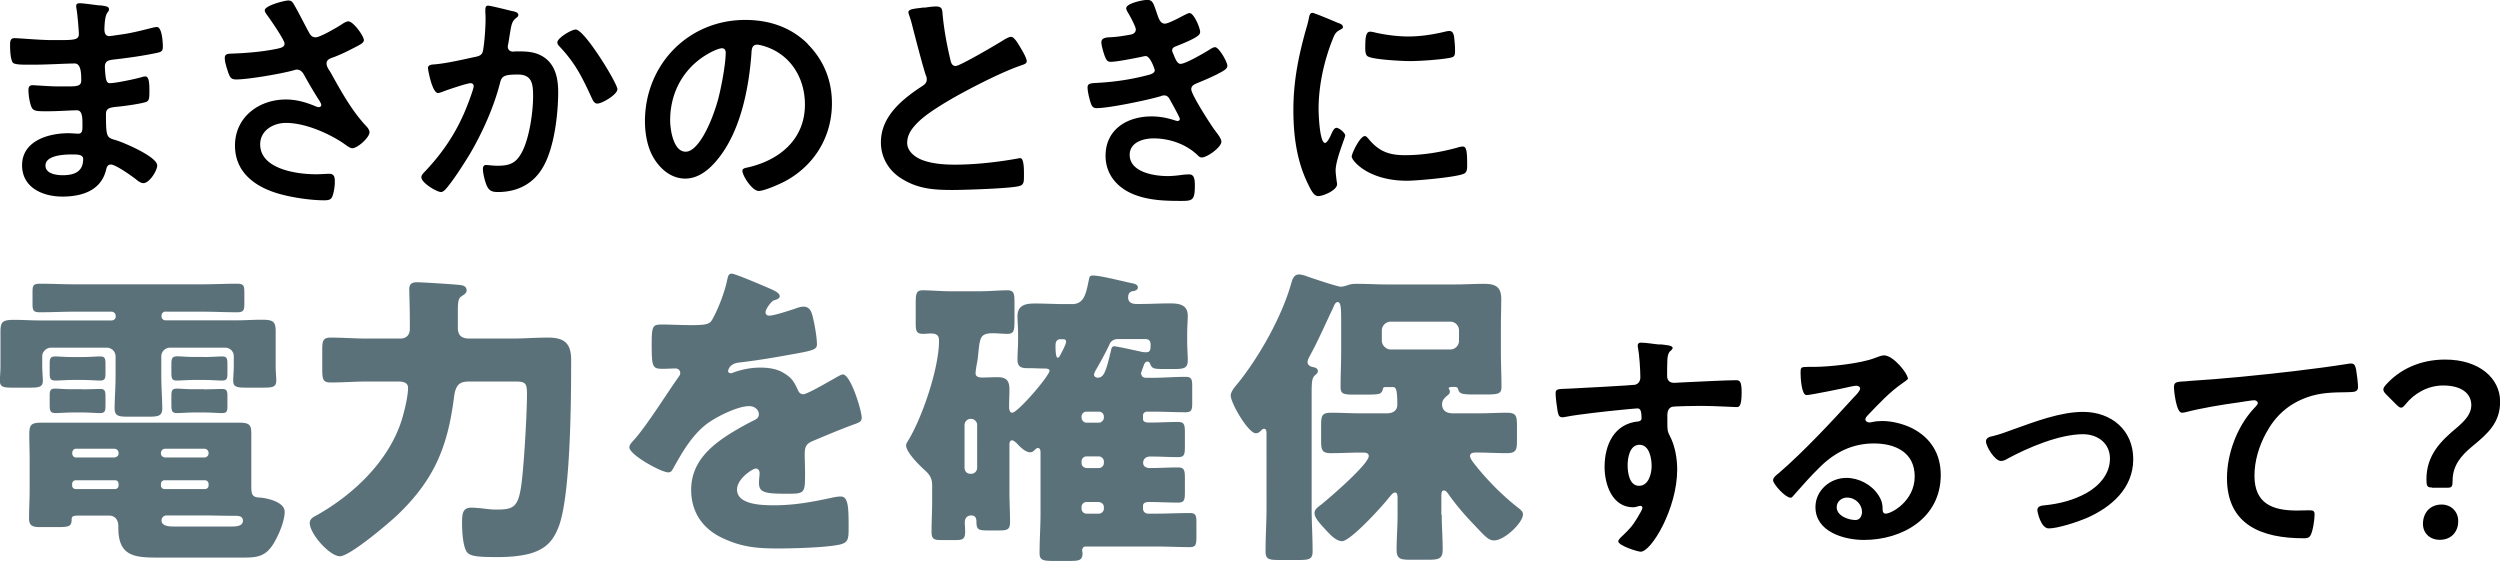
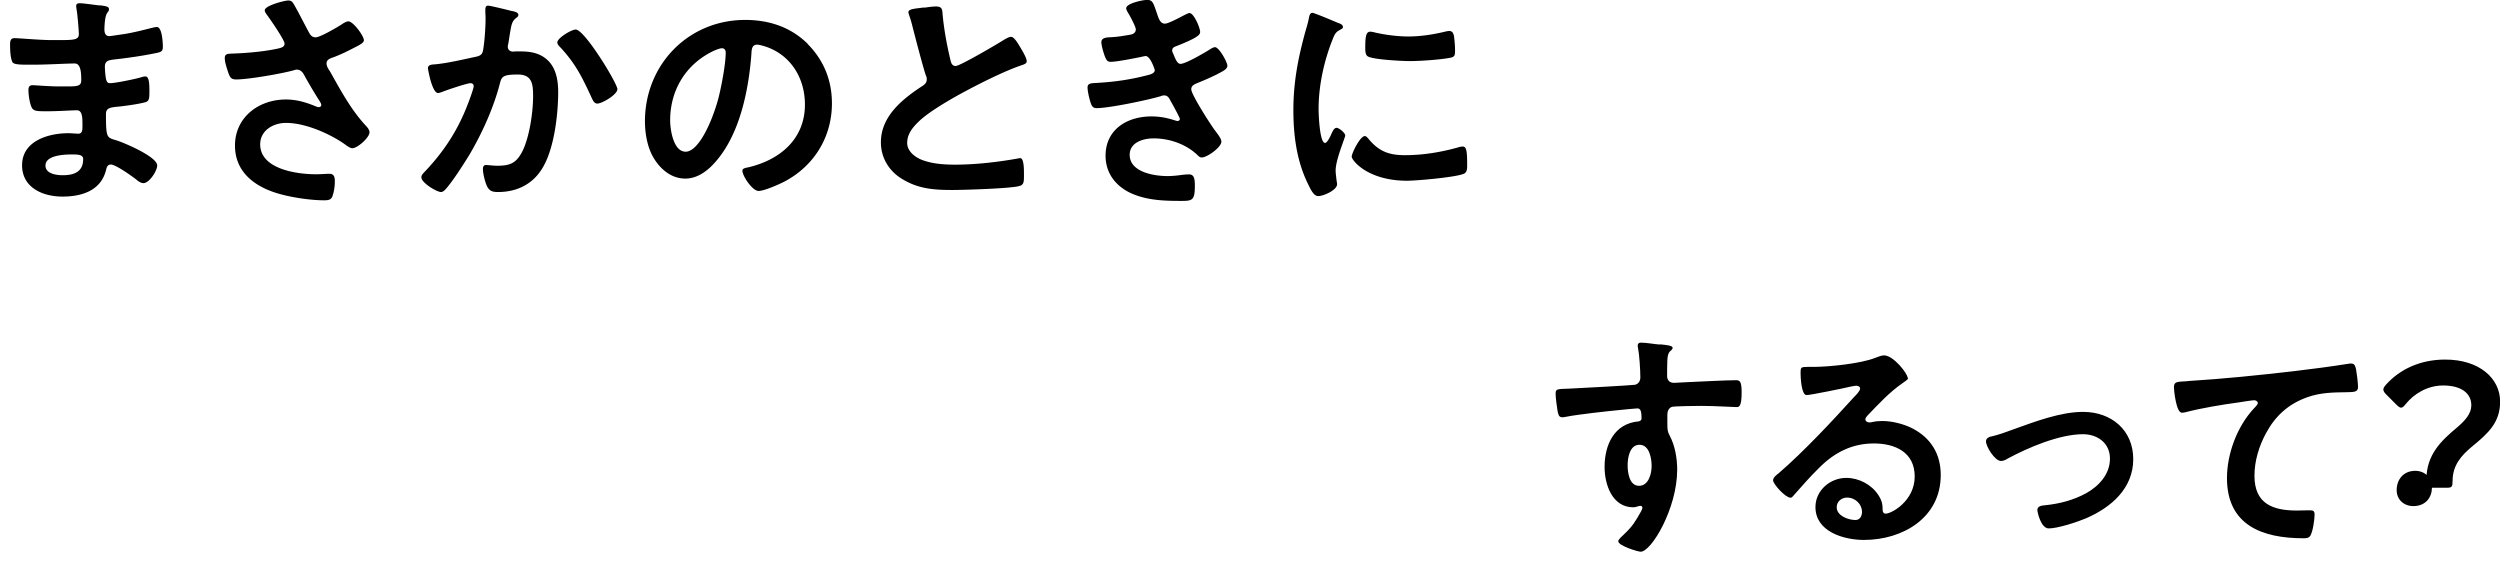
<svg xmlns="http://www.w3.org/2000/svg" width="208.31" height="46.74">
  <path d="M8.28.44c.52.06.8.1.8.32 0 .38-.34.04-.38 1.67 0 .28.06.58.42.58.08 0 .86-.12 1-.14.64-.08 1.57-.3 2.19-.46.18-.04.58-.16.76-.16.44 0 .5 1.31.5 1.65 0 .4-.18.44-.56.52-1.05.22-2.29.4-3.36.52-.42.06-.91.04-.91.6 0 .24.04.8.1 1.07.04.12.08.32.32.32.48 0 2.07-.34 2.57-.48.12-.04.26-.08.38-.08.28 0 .34.44.34 1.21 0 .66-.02.86-.38.95-.54.14-1.51.28-2.07.34-.76.08-1.17.08-1.17.64 0 2.09.08 1.93.95 2.21.66.22 3.32 1.35 3.32 2.07 0 .44-.66 1.47-1.15 1.47-.22 0-.46-.18-.62-.32-.36-.28-1.69-1.23-2.09-1.23-.32 0-.36.3-.4.44-.42 1.73-2.01 2.23-3.64 2.23s-3.36-.74-3.36-2.61c0-2.03 2.19-2.67 3.86-2.67.24 0 .7.04.83.04.34 0 .34-.36.34-.56 0-.64.04-1.39-.46-1.39-.42 0-1.55.08-2.41.08s-1.21.02-1.37-.34c-.16-.34-.26-1.03-.26-1.41 0-.24.06-.42.34-.42.24 0 1.37.1 2.13.1h.9c.74 0 1.03-.06 1.03-.5 0-.58-.02-1.41-.54-1.41-.7 0-2.31.1-3.4.1h-.6c-.54 0-1.04-.02-1.17-.18-.2-.3-.22-1.11-.22-1.47 0-.28.02-.56.36-.56.42 0 2.11.16 3.1.16 1.77 0 2.27.04 2.27-.5 0-.32-.12-1.67-.18-2.01-.02-.1-.04-.22-.04-.32 0-.2.12-.24.3-.24.3 0 1.25.14 1.61.18zM3.79 13.8c0 .68.91.8 1.43.8.93 0 1.71-.26 1.71-1.35 0-.38-.48-.38-.95-.38-.62 0-2.19.06-2.19.92zM24.51.4c.44.76.82 1.55 1.25 2.33.12.22.26.38.54.38.38 0 1.81-.84 2.19-1.09.14-.1.38-.24.54-.24.4 0 1.29 1.21 1.29 1.57 0 .22-.34.38-.6.52-.7.36-1.11.58-1.85.87-.26.1-.66.18-.66.54 0 .3.2.52.34.76.86 1.55 1.75 3.16 2.92 4.42.14.14.32.36.32.56 0 .44-1 1.33-1.43 1.33-.22 0-.52-.26-.76-.42-.99-.68-3.04-1.69-4.77-1.69-1.05 0-2.15.62-2.15 1.79 0 2.07 3.08 2.49 4.63 2.49.46 0 .87-.04 1.13-.04.4 0 .46.28.46.64 0 .38-.06.84-.2 1.23-.1.26-.26.34-.68.34-1.05 0-2.45-.2-3.46-.46-2.09-.52-3.98-1.73-3.98-4.1s1.99-3.84 4.24-3.84c.91 0 1.69.24 2.51.58.06.02.14.06.22.06.1 0 .22-.06.22-.18 0-.1-.08-.22-.12-.3-.44-.68-.76-1.23-1.17-1.95-.18-.32-.32-.7-.76-.7-.1 0-.16.04-.26.06-.99.28-3.78.76-4.77.76-.44 0-.54-.16-.72-.72-.1-.32-.24-.72-.24-1.07 0-.32.22-.34.48-.36 1.29-.04 2.78-.16 4.02-.44.22-.06.48-.12.48-.4 0-.3-1.25-2.11-1.51-2.45-.06-.1-.14-.2-.14-.32 0-.4 1.67-.82 1.95-.82s.38.14.5.36zm18.18.52c.16.04.5.1.5.32 0 .12-.08.18-.16.24-.38.28-.42.6-.54 1.31-.04.24-.08.52-.14.87a.85.85 0 00-.04.22c0 .28.2.42.44.42.08 0 .16-.02.24-.02.82 0 1.57 0 2.29.46 1 .64 1.23 1.81 1.23 2.92 0 1.85-.32 4.57-1.21 6.17-.8 1.47-2.17 2.17-3.8 2.17-.44 0-.7-.06-.92-.48-.16-.34-.34-1.05-.34-1.43 0-.2.06-.34.26-.34s.54.06.95.06c1.09 0 1.59-.24 2.09-1.23.58-1.17.88-3.26.88-4.54 0-1-.06-1.83-1.27-1.83s-1.35.16-1.49.72c-.52 2.03-1.49 4.18-2.55 5.97-.48.78-1.41 2.25-2.01 2.9-.1.1-.22.2-.36.2-.34 0-1.63-.76-1.63-1.23 0-.18.16-.34.28-.46 1.59-1.67 2.76-3.46 3.58-5.61.1-.24.5-1.33.5-1.51 0-.16-.1-.26-.26-.26-.28 0-1.95.56-2.29.7-.12.04-.3.12-.42.12-.5 0-.84-1.97-.84-2.07 0-.3.34-.3.6-.32 1.05-.1 2.31-.4 3.34-.62.4-.08.6-.18.66-.6.12-.7.2-1.87.2-2.59 0-.22-.02-.44-.02-.68 0-.16 0-.4.22-.4.2 0 1.73.38 2.03.46zm8.75 6.52c0 .44-1.27 1.19-1.67 1.19-.26 0-.36-.26-.46-.46-.8-1.73-1.35-2.88-2.69-4.3-.08-.08-.18-.2-.18-.34 0-.36 1.17-1.07 1.53-1.07.74 0 3.48 4.49 3.48 4.99zm15.85-3.78c1.35 1.35 2.03 3.04 2.03 4.95 0 2.79-1.47 5.19-3.92 6.5-.46.24-1.71.8-2.19.8-.52 0-1.35-1.25-1.35-1.69 0-.2.3-.24.5-.28 2.63-.62 4.71-2.35 4.71-5.23 0-2.15-1.13-4.08-3.22-4.81-.18-.06-.58-.18-.76-.18-.46 0-.46.44-.48.78-.22 2.94-.93 6.52-2.86 8.83-.66.8-1.55 1.55-2.65 1.55-1.23 0-2.19-.88-2.74-1.91-.44-.83-.62-1.91-.62-2.86 0-4.71 3.6-8.45 8.35-8.45 1.97 0 3.78.58 5.21 1.99zm-7.83.58c-2.29 1.09-3.62 3.24-3.62 5.79 0 .74.26 2.61 1.29 2.61s2.13-2.29 2.7-4.34c.26-.96.64-2.96.64-3.92 0-.2-.1-.36-.32-.36-.16 0-.52.14-.68.22zM77.02.64c.3-.04.64-.1.97-.1.56 0 .52.3.56.76.12 1.21.34 2.41.62 3.6.06.26.12.6.46.6.36 0 3.58-1.89 4.1-2.23.16-.08.34-.2.52-.2.26 0 .6.6.72.8.16.26.58.95.58 1.23 0 .2-.22.26-.38.32-1.45.48-3.6 1.57-4.97 2.31-1.07.58-2.78 1.57-3.62 2.37-.52.5-.99 1.05-.99 1.81 0 .72.7 1.23 1.33 1.45.84.3 1.79.36 2.67.36 1.69 0 3.62-.22 5.25-.52.06-.02.12-.02.18-.02.28 0 .3.83.3 1.25v.24c0 .52-.02.74-.42.84-.76.2-4.57.32-5.53.32-1.49 0-2.8-.08-4.12-.87-1.13-.64-1.85-1.77-1.85-3.1 0-2.19 1.81-3.62 3.48-4.71.2-.14.34-.28.34-.52 0-.16-.02-.24-.08-.36-.24-.72-.8-2.86-1.01-3.68-.12-.46-.22-.91-.38-1.33-.02-.08-.06-.16-.06-.24 0-.3.66-.3 1.31-.4zm19.37.45c.16.46.28.88.68.88.28 0 1.25-.52 1.55-.68.14-.06.36-.2.5-.2.36 0 .88 1.23.88 1.57 0 .24-.24.36-.42.48-.46.26-.96.46-1.45.66-.2.08-.46.14-.46.4 0 .1.06.22.1.3.22.56.36.82.6.82.42 0 1.97-.91 2.39-1.17.12-.08.34-.22.48-.22.34 0 1.03 1.25 1.03 1.55s-.44.48-.84.7c-.52.26-1.07.5-1.61.72-.24.1-.56.2-.56.54 0 .44 1.67 3.04 2.03 3.5.16.22.48.6.48.87 0 .46-1.19 1.31-1.63 1.31-.14 0-.22-.06-.32-.16-.97-.95-2.37-1.43-3.7-1.43-.84 0-1.99.32-1.99 1.37 0 1.45 2.05 1.77 3.14 1.77.42 0 .8-.04 1.23-.1.16-.02.4-.04.58-.04.4 0 .48.34.48.92 0 1.25-.2 1.29-1.15 1.29-1.31 0-2.65-.04-3.88-.52-1.41-.54-2.41-1.67-2.41-3.24 0-2.19 1.79-3.28 3.82-3.28.72 0 1.31.12 1.99.34.06.02.14.04.2.04.1 0 .18-.08.18-.18s-.64-1.27-.76-1.47c-.12-.24-.24-.48-.54-.48-.12 0-.18.02-.28.06-1.05.32-4.32 1-5.35 1-.34 0-.42-.2-.52-.5-.1-.32-.24-.89-.24-1.23 0-.38.36-.34.88-.38 1.45-.08 2.88-.3 4.28-.68.2-.06.44-.16.44-.38 0-.04-.36-1.17-.76-1.17-.1 0-.48.1-.62.12-.5.1-1.81.36-2.29.36-.26 0-.34-.12-.44-.34-.12-.26-.34-1-.34-1.29 0-.42.52-.4.8-.42.66-.04.93-.1 1.55-.2.26-.04.52-.14.52-.46 0-.2-.44-1.03-.56-1.23-.08-.14-.24-.38-.24-.52 0-.42 1.41-.7 1.75-.7.48 0 .52.32.8 1.09zm15.11.82c.16.06.4.14.4.34 0 .12-.08.14-.28.26-.34.18-.42.36-.62.87-.7 1.79-1.13 3.8-1.13 5.71 0 .38.08 2.82.54 2.82.18 0 .46-.58.54-.78.12-.26.24-.48.42-.48.2 0 .72.42.72.64 0 .18-.8 2.01-.8 2.92 0 .2.06.66.08.84.02.1.04.22.04.3 0 .5-1.15.99-1.57.99-.34 0-.58-.44-.84-.99-.95-1.91-1.23-4.06-1.23-6.17 0-2.35.4-4.4 1.03-6.66.1-.34.2-.66.26-1.01.04-.18.08-.44.3-.44.16 0 1.85.72 2.13.84zm2.49 9.61c.86 1.07 1.71 1.41 3.06 1.41 1.51 0 2.98-.24 4.42-.64.1-.04.3-.08.42-.08.32 0 .36.48.36 1.51 0 .24.02.6-.24.74-.56.3-3.96.6-4.77.6-3.26 0-4.61-1.69-4.61-2.01 0-.28.7-1.71 1.09-1.71.12 0 .2.1.26.18zm.72-8.78c.82.18 1.79.3 2.63.3 1 0 2.07-.16 3.06-.4.1-.02.24-.06.36-.06.28 0 .36.24.4.48.04.36.08.72.08 1.09 0 .42 0 .58-.38.66-.8.16-2.53.28-3.38.28-.62 0-3.1-.12-3.52-.4-.22-.14-.2-.56-.2-.78 0-.96.1-1.27.42-1.27.14 0 .36.06.52.1z" />
-   <path d="M13.8 25.96c-.18 0-.34.13-.34.34v.08c0 .18.16.31.34.31h5.96c.68 0 1.36-.05 2.01-.05.99 0 1.2.13 1.2.97v2.88c0 .44.05.92.05 1.23 0 .52-.31.58-1.02.58h-1.52c-.73 0-1.05-.05-1.05-.58 0-.31.05-.73.05-1.23v-.81c0-.39-.31-.71-.71-.71h-4.6c-.39 0-.73.31-.73.73v1.62c0 .92.08 1.93.08 2.72 0 .6-.31.68-1.1.68h-1.8c-.78 0-1.07-.08-1.07-.71 0-.73.08-1.7.08-2.69V29.7c0-.42-.34-.73-.73-.73H4.25c-.39 0-.73.34-.73.71v.81c0 .44.05.92.05 1.23 0 .52-.31.58-1.04.58H1.01c-.71 0-1.02-.05-1.02-.58 0-.31.05-.73.05-1.23v-2.85c0-.84.16-.99 1.18-.99.68 0 1.36.05 2.04.05H9.3c.18 0 .34-.13.34-.31v-.08a.35.35 0 00-.34-.34H6.24c-.97 0-1.93.05-2.93.05-.55 0-.6-.18-.6-.73v-.92c0-.58.05-.73.63-.73.97 0 1.93.05 2.9.05h10.59c.97 0 1.93-.05 2.9-.05.58 0 .63.16.63.73v.92c0 .55-.05.73-.6.73-.97 0-1.93-.05-2.93-.05H13.8zm-.73 20.5c-1.96 0-3.21-.18-3.21-2.48v-.13c0-.63-.37-.89-.76-.89H6.62c-.47 0-.65.03-.65.31 0 .6-.21.65-1.25.65H3.41c-.63 0-.99-.05-.99-.73 0-.76.05-1.54.05-2.33v-2.51c0-.71-.03-1.44-.03-2.14 0-.84.16-.99 1.04-.99h16.47c.91 0 .99.24.99.99v4.34c0 .65.08.89.71.91.52.03 2.07.34 2.07 1.18s-.58 2.14-1.02 2.8c-.63.94-1.33 1.02-2.38 1.02h-7.24zM6.85 29.75c.55 0 1.18-.05 1.52-.05.39 0 .42.21.42.65v.71c0 .5-.05.65-.47.65-.29 0-.89-.05-1.46-.05H6.1c-.58 0-1.2.05-1.46.05-.47 0-.5-.18-.5-.68v-.73c0-.5.1-.6.5-.6.29 0 .71.05 1.31.05h.92zm0 2.69c.55 0 1.18-.03 1.52-.03.39 0 .42.21.42.65v.65c0 .55-.03.71-.47.71-.29 0-.89-.05-1.46-.05H6.1c-.58 0-1.2.05-1.46.05-.47 0-.5-.21-.5-.73v-.73c0-.47.1-.58.47-.58.26 0 .68.05 1.31.05h.94zm2.69 5.68c.18-.03.34-.13.34-.34v-.05a.35.35 0 00-.34-.34H6.33c-.18 0-.31.16-.31.34v.05c0 .18.13.34.31.34h3.21zm-3.24 1.9c-.16 0-.29.13-.29.31v.13c0 .16.13.29.29.29h3.29c.16 0 .29-.13.29-.29v-.13c0-.18-.1-.31-.29-.31H6.3zm10.74-1.9c.18 0 .34-.16.34-.34v-.05a.35.35 0 00-.34-.34h-3.29a.35.35 0 00-.34.34v.05c0 .21.16.31.34.34h3.29zm-3.34 1.9c-.16 0-.29.13-.29.31v.13c0 .16.13.29.29.29h3.37c.18 0 .31-.13.31-.29v-.13a.3.3 0 00-.31-.31H13.7zm.18 2.93a.41.41 0 00-.42.42c0 .44.58.5.92.5h4.97c.31 0 .89-.03.89-.47 0-.37-.29-.42-.63-.42h-.08c-.84 0-1.7-.03-2.56-.03h-3.08zm3.11-13.2c.55 0 1.2-.05 1.52-.05.42 0 .44.21.44.68v.73c0 .44-.05.6-.47.6-.29 0-.89-.05-1.49-.05h-.78c-.58 0-1.18.05-1.46.05-.44 0-.47-.18-.47-.71v-.68c0-.52.11-.63.52-.63.26 0 .68.05 1.25.05h.94zm0 2.69c.55 0 1.2-.03 1.52-.03.42 0 .44.21.44.65v.71c0 .5-.03.65-.47.65-.29 0-.89-.05-1.49-.05h-.78c-.58 0-1.18.05-1.46.05-.44 0-.47-.21-.47-.71v-.73c0-.52.11-.6.52-.6.26 0 .65.05 1.23.05H17zm13.6-.65c-1.02 0-2.01.08-3.03.08-.63 0-.71-.23-.71-1.1v-1.62c0-.73.05-1.02.71-1.02 1.02 0 2.01.08 3.03.08h2.75c.52 0 .81-.29.81-.84v-.47c0-1.12-.05-2.67-.05-2.8 0-.55.37-.58.68-.58.42 0 3.27.18 3.66.24.24.05.44.16.44.44 0 .24-.21.34-.44.5-.26.16-.29.52-.29 1.18v1.44c0 .68.37.89.97.89h3.53c.99 0 1.99-.08 3.01-.08 1.36 0 1.93.47 1.93 1.86 0 3.16-.03 11.16-1.02 13.85-.47 1.23-1.07 1.88-2.35 2.27-.84.24-1.88.31-2.74.31-2.3 0-2.56-.13-2.77-.86-.16-.52-.21-1.41-.21-1.93 0-.81.03-1.33.78-1.33.24 0 .55.03.78.05.44.05.86.11 1.31.11 1.36 0 1.78-.18 2.04-1.86.24-1.52.5-6.14.5-7.76 0-.99-.16-1.05-1.1-1.05h-3.58c-.78 0-1.23.08-1.39 1.23-.52 4.16-1.62 6.9-4.68 9.85-.71.68-4 3.48-4.84 3.48s-2.51-1.86-2.51-2.77c0-.34.29-.5.55-.63 3.03-1.7 5.93-4.42 7.06-7.79.24-.73.58-2.09.58-2.85 0-.52-.6-.52-.86-.52H30.6zm33.57-7.74c.47.21.81.39.81.63 0 .21-.29.29-.47.34-.31.13-.71.78-.71.99s.13.29.31.29c.39 0 1.57-.39 2.12-.57.21-.08.5-.18.73-.18.58 0 .71.55.81 1.02.13.52.31 1.57.31 2.12 0 .39-.24.5-1.67.76-1.44.26-3.22.58-4.84.76-.84.11-.89.68-.89.71 0 .13.13.18.24.18.05 0 .18-.05.24-.08.76-.26 1.44-.39 2.22-.39.63 0 1.36.1 1.88.42.73.42.92.76 1.25 1.49.1.21.24.31.44.31.26 0 1.65-.78 2.43-1.23.24-.13.42-.24.52-.29.1-.05.24-.13.34-.13.65 0 1.57 3.01 1.57 3.61 0 .34-.26.42-.78.6-1.25.47-2.04.81-3.24 1.31-.63.26-.73.5-.73 1.2 0 .31.03.94.03 1.52 0 1.67-.03 1.7-1.49 1.7-1.8 0-2.35-.08-2.35-.89 0-.23.03-.47.05-.71v-.13c0-.18-.11-.37-.31-.37-.26 0-1.57.84-1.57 1.75 0 1.31 2.22 1.31 3.14 1.31 1.67 0 3.21-.29 4.86-.65.24-.05.47-.08.65-.08.63 0 .65.94.65 2.61 0 .99-.05 1.25-.81 1.41-1.18.24-3.79.31-5.07.31-1.83 0-3.03-.13-4.57-.84-1.67-.76-2.67-2.14-2.67-4.05 0-2.46 1.86-3.87 3.76-4.99.44-.26.97-.55 1.44-.78.24-.1.44-.24.44-.52 0-.37-.34-.68-.81-.68-.99 0-2.8.92-3.58 1.52-1.23.97-2.01 2.35-2.77 3.71-.08.16-.18.29-.39.29-.58 0-3.24-1.46-3.24-2.09 0-.21.16-.37.47-.71 1.07-1.23 2.77-3.95 3.61-5.12.13-.18.16-.26.16-.37 0-.21-.18-.37-.39-.37-.31 0-.68.03-1.02.03-.89 0-.97-.08-.97-2.04 0-1.62.1-1.65.94-1.65.58 0 1.52.05 2.38.05 1.28 0 1.52-.1 1.73-.47.52-.92 1.02-2.27 1.23-3.24.08-.39.13-.58.39-.58.29 0 2.77 1.07 3.19 1.25zm30.95 7.14c0 .21.21.29.39.29h.52c.91 0 1.83-.08 2.77-.08.5 0 .55.21.55.81v1.36c0 .58-.05.78-.55.78-.92 0-1.86-.05-2.77-.05h-.44c-.18 0-.34.13-.34.31v.29c0 .31.34.31.58.31.76 0 1.54-.05 2.33-.05.52 0 .58.21.58.89v1.15c0 .68-.05.89-.58.89-.76 0-1.52-.05-2.3-.05-.52 0-.6.37-.6.52 0 .31.26.44.55.44.78 0 1.57-.05 2.35-.05.52 0 .58.21.58.92v1.12c0 .68-.05.89-.58.89-.81 0-1.62-.05-2.41-.05-.21 0-.5.05-.5.31v.24c0 .24.18.42.42.42h.71c.91 0 1.86-.05 2.77-.05.5 0 .55.21.55.78v1.2c0 .65-.05.86-.55.86-.94 0-1.86-.05-2.77-.05h-5.91c-.21 0-.29.16-.29.34 0 .05.03.1.03.18 0 .63-.26.68-1.07.68h-1.36c-.84 0-1.15-.05-1.15-.65 0-1.1.08-2.2.08-3.29v-5.1c0-.13-.03-.37-.21-.37-.1 0-.16.05-.29.18-.1.1-.21.18-.37.18-.37 0-.81-.42-1.12-.76-.1-.1-.29-.24-.37-.24-.18 0-.23.18-.23.34v3.95c0 .84.05 1.67.05 2.51 0 .63-.21.71-.89.71h-.99c-.76 0-.92-.08-.92-.73 0-.29-.1-.52-.42-.52-.29 0-.55.16-.55.58 0 .21.03.5.03.76 0 .6-.18.71-.73.71h-1.31c-.58 0-.76-.1-.76-.71 0-.84.05-1.67.05-2.51v-1.36c0-.5-.18-.84-.55-1.18-.44-.39-1.62-1.54-1.62-2.12 0-.1.03-.18.13-.34 1.2-1.93 2.61-6.09 2.61-8.36 0-.34-.05-.63-.68-.63-.21 0-.42.03-.63.03-.58 0-.63-.24-.63-.92v-1.59c0-.86.05-1.12.6-1.12.65 0 1.44.08 2.3.08h2.43c.86 0 1.65-.08 2.3-.08.55 0 .6.26.6.97v1.59c0 .81-.05 1.07-.6 1.07-.39 0-.81-.05-1.2-.05-1.02 0-1.07.34-1.2 1.52-.03.31-.05.6-.11.89-.08.44-.13.73-.13.94 0 .16.1.34.55.34.39 0 .86-.03 1.28-.03.73 0 .99.29.99 1.02 0 .5-.03.97-.03 1.44 0 .16.03.5.26.5.47 0 3.11-3.08 3.11-3.5 0-.13-.16-.18-.39-.18-.39 0-.92-.03-1.2-.03h-.24c-.52 0-.84-.1-.84-.71 0-.52.05-1.05.05-1.62v-.42c0-.65-.05-1.31-.05-1.57 0-.94.68-1.07 1.46-1.07s1.65.05 2.46.05h.65c.42 0 .76-.18.97-.58.21-.39.31-.99.42-1.49.03-.16.05-.31.31-.31.71 0 2.54.5 3.32.65.24.05.44.13.44.34 0 .23-.26.29-.42.31-.29.05-.39.26-.39.52 0 .44.34.55.71.55h.34c.81 0 1.62-.05 2.43-.05.76 0 1.49.1 1.49 1.04 0 .31-.05.94-.05 1.59v.52c0 .58.05 1.12.05 1.59 0 .65-.31.73-1.12.73h-.84c-.89 0-1.02-.03-1.18-.44-.03-.08-.1-.18-.21-.18-.16 0-.26.13-.31.29-.05.18-.24.58-.24.76zm-14.19 8.29c.26 0 .5-.21.5-.5V35.4c0-.26-.24-.5-.5-.5h-.05c-.26 0-.5.24-.5.5v3.58c0 .29.21.5.5.5h.05zm7.45-11.22c-.29 0-.42.21-.42.5v.16c0 .31.03.89.18.89.11 0 .18-.16.26-.31.21-.39.44-.86.44-1.02s-.08-.21-.21-.21h-.26zm2.17 6.04a.41.41 0 00-.42.42v.08c0 .21.18.42.42.42h1.02c.21 0 .42-.21.42-.42v-.08a.41.41 0 00-.42-.42h-1.02zm1.02 4.7c.21 0 .42-.18.42-.42v-.13c0-.23-.21-.42-.42-.42h-1.02a.41.41 0 00-.42.42v.13c0 .24.16.39.42.42h1.02zm-1.02 2.83a.41.41 0 00-.42.42v.13c0 .24.18.42.42.42h1.02c.21 0 .42-.18.42-.42v-.13c0-.23-.18-.39-.42-.42h-1.02zm2.35-12.97c.18 0 1.86.37 2.17.44.1.03.29.05.42.05.39 0 .39-.21.39-.68 0-.26-.16-.42-.42-.42h-2.3c-.42 0-.6.24-.68.39-.29.65-.84 1.65-1.15 2.17-.1.18-.16.34-.16.42 0 .16.18.24.31.24.55 0 .71-.65 1.1-2.25.05-.24.08-.37.31-.37zm27.24 14.04c0 .94.08 1.91.08 2.88 0 .78-.31.86-1.23.86h-1.46c-.86 0-1.15-.08-1.15-.86 0-.92.08-1.88.08-2.88v-1.31c0-.26 0-.55-.21-.55s-.39.31-.52.44c-.52.68-3.19 3.61-3.89 3.61-.55 0-1.07-.63-1.44-1.02-.26-.29-.86-.89-.86-1.31 0-.34.31-.52.55-.71.65-.52 3.97-3.37 3.97-4.05 0-.29-.34-.29-.52-.29h-.18c-.81 0-1.62.05-2.43.05-.76 0-.84-.24-.84-1.05v-1.28c0-.81.08-1.04.84-1.04.81 0 1.62.05 2.43.05h2.22c.47 0 .86-.21.86-.73 0-1.44-.16-1.46-.42-1.46h-.47c-.24 0-.29.03-.31.16-.13.47-.24.47-1.73.47h-.65c-.92 0-1.15-.05-1.15-.65 0-.97.05-1.91.05-2.88v-2.27c0-1.33 0-1.91-.29-1.91-.21 0-.31.31-.39.5-.63 1.31-1.2 2.64-1.88 3.89-.08.16-.24.42-.24.6 0 .26.21.37.42.42.16.03.44.08.44.34 0 .16-.1.21-.26.37-.21.21-.26.42-.26 1.49v9.54c0 1.2.08 2.4.08 3.63 0 .65-.29.71-1.18.71h-1.59c-.86 0-1.15-.05-1.15-.71 0-1.23.08-2.43.08-3.63V36.2c0-.24 0-.47-.21-.47-.1 0-.21.1-.26.16-.13.13-.24.21-.42.21-.63 0-2.09-2.51-2.09-3.14 0-.37.42-.81.63-1.07 1.78-2.22 3.61-5.49 4.39-8.21.1-.34.21-.81.65-.81.16 0 .29.03.47.08.42.16 2.75.94 3.03.94.13 0 .31-.05.44-.08.42-.16.58-.16.99-.16.78 0 1.54.05 2.3.05h5.88c.76 0 1.54-.05 2.3-.05.86 0 1.46.16 1.46 1.25 0 .76-.03 1.54-.03 2.3v2.14c0 .97.05 1.91.05 2.88 0 .6-.24.65-1.36.65h-.86c-1.07 0-1.28-.05-1.39-.42-.05-.21-.16-.21-.37-.21H121c-.1 0-.29.03-.29.1s.1.13.1.29c0 .18-.13.26-.26.37-.21.18-.39.37-.39.68 0 .55.39.76.89.76h2.14c.84 0 1.67-.05 2.35-.05.78 0 .86.24.86 1.07v1.23c0 .78-.05 1.07-.86 1.07s-1.57-.05-2.35-.05h-.26c-.16 0-.44.03-.44.29 0 .21.26.52.44.76.05.05.1.1.13.16 1.05 1.28 2.25 2.48 3.58 3.5.13.13.26.24.26.44 0 .68-1.52 2.17-2.41 2.17-.47 0-.78-.37-1.67-1.31-.78-.81-1.52-1.67-2.14-2.56-.1-.13-.21-.29-.37-.29-.21 0-.21.26-.21.52v1.49zm.71-13.78c.42 0 .73-.34.73-.73v-.86c0-.39-.31-.73-.73-.73h-4.97c-.39 0-.73.34-.73.73v.86c0 .39.37.73.73.73h4.97z" fill="#5b717a" />
-   <path d="M138.28 28.69c.48.04 1.09.1 1.09.28 0 .1-.06.16-.12.22-.14.1-.3.26-.32.84-.02.42-.02.87-.02 1.29 0 .38.22.58.58.58.16 0 .95-.06 1.17-.06.99-.04 3.14-.16 4-.16.32 0 .46.12.46 1.03 0 1.23-.24 1.21-.44 1.21-.28 0-1.79-.1-2.92-.1-.36 0-2.23.02-2.45.08-.28.1-.38.38-.38.66v.7c0 .56.02.72.2 1.05.44.82.62 1.89.62 2.82 0 3.24-2.15 6.84-3.04 6.84-.24 0-1.87-.5-1.87-.87 0-.16.34-.44.46-.56.76-.72.95-1.07 1.45-1.95.04-.1.1-.18.1-.3 0-.06-.06-.14-.14-.14-.06 0-.1 0-.16.02-.14.04-.32.1-.46.1-1.75 0-2.39-1.89-2.39-3.36 0-1.85.8-3.62 2.84-3.8.1-.02.24-.08.24-.24 0-.74-.14-.84-.36-.84-.16 0-1.09.1-1.33.12-1.05.1-3.64.38-4.61.58-.1.02-.2.04-.3.04-.32 0-.34-.28-.4-.54-.06-.34-.16-1.11-.16-1.45 0-.4.18-.36 1.17-.4.54-.02 5.27-.28 5.45-.32.3-.08.44-.32.44-.62 0-.62-.08-1.89-.2-2.49-.02-.06-.02-.1-.02-.16 0-.16.1-.24.26-.24.46 0 1.09.12 1.57.16zm-2.66 10.08c0 .6.14 1.71.95 1.71s1.05-1.03 1.05-1.65-.18-1.77-1.01-1.77-.99 1.11-.99 1.71zm23.37-7.28c0 .14-.22.26-.44.42-1.13.78-1.97 1.71-2.92 2.69-.08.08-.2.22-.2.34 0 .16.16.26.34.26.08 0 .18-.02.26-.04.26-.06.56-.08.82-.08.8 0 1.75.24 2.47.6 1.57.8 2.39 2.15 2.39 3.9 0 3.56-3.16 5.41-6.4 5.41-1.67 0-4.04-.68-4.04-2.74 0-1.39 1.23-2.43 2.57-2.43 1.05 0 2.11.56 2.67 1.43.3.46.36.76.36 1.29.02.14.08.26.24.26.52 0 2.43-1.07 2.43-3.1s-1.65-2.75-3.4-2.75-3.22.7-4.5 1.97c-.78.76-1.51 1.59-2.23 2.41-.06.08-.12.14-.22.14-.42 0-1.45-1.13-1.45-1.45 0-.24.3-.46.48-.6 2.07-1.79 4.4-4.28 6.25-6.32.16-.16.52-.52.52-.72 0-.18-.18-.24-.34-.24-.1 0-.36.06-.48.08-.48.12-3.32.7-3.64.7-.44 0-.5-1.51-.5-1.85 0-.46.02-.5.62-.5h.48c1.29 0 3.92-.28 5.09-.74.22-.08.54-.22.76-.22.8 0 1.97 1.53 1.97 1.87zm-5.09 9.97c-.44 0-.86.32-.86.8 0 .72.96 1.07 1.57 1.07.38 0 .54-.36.54-.68 0-.62-.54-1.19-1.25-1.19zm12.03-5.09c.66-.16 1.21-.36 1.85-.6 1.79-.64 3.9-1.45 5.79-1.45 2.35 0 4.18 1.51 4.18 3.94s-1.83 4.02-3.94 4.93c-.7.3-2.35.84-3.1.84-.66 0-.95-1.37-.95-1.53 0-.34.38-.38.64-.4 1.19-.12 2.37-.42 3.44-1.01 1.07-.6 1.97-1.59 1.97-2.88s-1.03-2.03-2.25-2.03c-1.95 0-4.57 1.11-6.27 2.03-.16.1-.34.2-.56.2-.52 0-1.25-1.21-1.25-1.63 0-.26.22-.36.44-.42zm16.37-4.62c2.94-.18 5.87-.48 8.81-.82 1.51-.18 3.06-.38 4.57-.62.08-.02.16-.02.24-.02.3 0 .34.26.4.5.06.34.16 1.13.16 1.47 0 .44-.42.4-.89.42-1.19.02-2.21.02-3.34.42-1.57.56-2.66 1.55-3.44 3-.58 1.07-.96 2.31-.96 3.54 0 2.33 1.51 2.9 3.54 2.9.36 0 .8-.02 1.01-.02.3 0 .46.02.46.34 0 .44-.14 1.43-.36 1.79-.14.2-.36.2-.58.2-3.42 0-6.36-1.09-6.36-5.01 0-2.03.84-4.28 2.21-5.77.1-.1.36-.36.36-.48 0-.16-.18-.24-.3-.24-.16 0-1.07.14-1.29.18-1.35.18-3.16.48-4.44.82-.1.02-.2.04-.3.04-.48 0-.66-1.91-.66-2.11 0-.52.28-.46 1.17-.52zm20.34 8.87c-.4 0-.46-.12-.46-.68 0-2.05 1.23-3.22 2.55-4.32.68-.58 1.19-1.15 1.19-1.85 0-.99-.82-1.65-2.35-1.65-1.33 0-2.45.72-3.1 1.53-.16.2-.28.32-.4.32s-.24-.1-.42-.28l-.8-.8c-.18-.18-.26-.3-.26-.44 0-.12.08-.24.24-.42 1.13-1.25 2.82-2.07 4.91-2.07 2.88 0 4.58 1.59 4.58 3.5 0 1.73-.97 2.63-2.33 3.74-.92.76-1.63 1.59-1.63 2.86 0 .48-.06.58-.44.58h-1.27zm2.19 2.81c0 .82-.52 1.55-1.55 1.55-.79 0-1.39-.54-1.39-1.33 0-.88.56-1.61 1.55-1.61.78 0 1.39.56 1.39 1.39z" />
+   <path d="M138.28 28.69c.48.04 1.09.1 1.09.28 0 .1-.06.16-.12.22-.14.1-.3.26-.32.84-.02.42-.02.87-.02 1.29 0 .38.22.58.58.58.16 0 .95-.06 1.17-.06.99-.04 3.14-.16 4-.16.32 0 .46.12.46 1.03 0 1.23-.24 1.21-.44 1.21-.28 0-1.79-.1-2.92-.1-.36 0-2.23.02-2.45.08-.28.1-.38.38-.38.66v.7c0 .56.02.72.2 1.05.44.82.62 1.89.62 2.82 0 3.24-2.15 6.84-3.04 6.84-.24 0-1.87-.5-1.87-.87 0-.16.34-.44.46-.56.76-.72.95-1.07 1.45-1.95.04-.1.1-.18.1-.3 0-.06-.06-.14-.14-.14-.06 0-.1 0-.16.02-.14.04-.32.1-.46.1-1.75 0-2.39-1.89-2.39-3.36 0-1.85.8-3.62 2.84-3.8.1-.02.24-.08.24-.24 0-.74-.14-.84-.36-.84-.16 0-1.09.1-1.33.12-1.05.1-3.64.38-4.61.58-.1.02-.2.04-.3.04-.32 0-.34-.28-.4-.54-.06-.34-.16-1.11-.16-1.45 0-.4.18-.36 1.17-.4.54-.02 5.27-.28 5.45-.32.3-.08.44-.32.44-.62 0-.62-.08-1.89-.2-2.49-.02-.06-.02-.1-.02-.16 0-.16.1-.24.26-.24.46 0 1.09.12 1.57.16zm-2.66 10.08c0 .6.14 1.71.95 1.71s1.05-1.03 1.05-1.65-.18-1.77-1.01-1.77-.99 1.11-.99 1.71zm23.37-7.28c0 .14-.22.26-.44.42-1.13.78-1.97 1.71-2.92 2.69-.08.08-.2.22-.2.34 0 .16.16.26.34.26.08 0 .18-.02.26-.04.26-.06.56-.08.82-.08.8 0 1.75.24 2.47.6 1.57.8 2.39 2.15 2.39 3.9 0 3.56-3.16 5.41-6.4 5.41-1.67 0-4.04-.68-4.04-2.74 0-1.39 1.23-2.43 2.57-2.43 1.05 0 2.11.56 2.67 1.43.3.46.36.76.36 1.29.02.14.08.26.24.26.52 0 2.43-1.07 2.43-3.1s-1.65-2.75-3.4-2.75-3.22.7-4.5 1.97c-.78.76-1.51 1.59-2.23 2.41-.06.08-.12.14-.22.14-.42 0-1.45-1.13-1.45-1.45 0-.24.3-.46.48-.6 2.07-1.79 4.4-4.28 6.25-6.32.16-.16.52-.52.52-.72 0-.18-.18-.24-.34-.24-.1 0-.36.06-.48.08-.48.12-3.32.7-3.64.7-.44 0-.5-1.51-.5-1.85 0-.46.02-.5.62-.5h.48c1.29 0 3.92-.28 5.09-.74.22-.08.54-.22.76-.22.8 0 1.97 1.53 1.97 1.87zm-5.09 9.97c-.44 0-.86.32-.86.8 0 .72.96 1.07 1.57 1.07.38 0 .54-.36.54-.68 0-.62-.54-1.19-1.25-1.19zm12.03-5.09c.66-.16 1.21-.36 1.85-.6 1.79-.64 3.9-1.45 5.79-1.45 2.35 0 4.18 1.51 4.18 3.94s-1.83 4.02-3.94 4.93c-.7.3-2.35.84-3.1.84-.66 0-.95-1.37-.95-1.53 0-.34.38-.38.64-.4 1.19-.12 2.37-.42 3.44-1.01 1.07-.6 1.97-1.59 1.97-2.88s-1.03-2.03-2.25-2.03c-1.95 0-4.57 1.11-6.27 2.03-.16.1-.34.2-.56.2-.52 0-1.25-1.21-1.25-1.63 0-.26.22-.36.44-.42zm16.37-4.62c2.94-.18 5.87-.48 8.81-.82 1.51-.18 3.06-.38 4.57-.62.08-.02.16-.02.24-.02.3 0 .34.26.4.5.06.34.16 1.13.16 1.47 0 .44-.42.4-.89.42-1.19.02-2.21.02-3.34.42-1.57.56-2.66 1.55-3.44 3-.58 1.07-.96 2.31-.96 3.54 0 2.33 1.51 2.9 3.54 2.9.36 0 .8-.02 1.01-.02.3 0 .46.02.46.34 0 .44-.14 1.43-.36 1.79-.14.2-.36.2-.58.2-3.42 0-6.36-1.09-6.36-5.01 0-2.03.84-4.28 2.21-5.77.1-.1.36-.36.36-.48 0-.16-.18-.24-.3-.24-.16 0-1.07.14-1.29.18-1.35.18-3.16.48-4.44.82-.1.02-.2.04-.3.04-.48 0-.66-1.91-.66-2.11 0-.52.28-.46 1.17-.52zm20.34 8.87c-.4 0-.46-.12-.46-.68 0-2.05 1.23-3.22 2.55-4.32.68-.58 1.19-1.15 1.19-1.85 0-.99-.82-1.65-2.35-1.65-1.33 0-2.45.72-3.1 1.53-.16.2-.28.32-.4.32s-.24-.1-.42-.28l-.8-.8c-.18-.18-.26-.3-.26-.44 0-.12.08-.24.24-.42 1.13-1.25 2.82-2.07 4.91-2.07 2.88 0 4.58 1.59 4.58 3.5 0 1.73-.97 2.63-2.33 3.74-.92.76-1.63 1.59-1.63 2.86 0 .48-.06.58-.44.58h-1.27zc0 .82-.52 1.55-1.55 1.55-.79 0-1.39-.54-1.39-1.33 0-.88.56-1.61 1.55-1.61.78 0 1.39.56 1.39 1.39z" />
</svg>